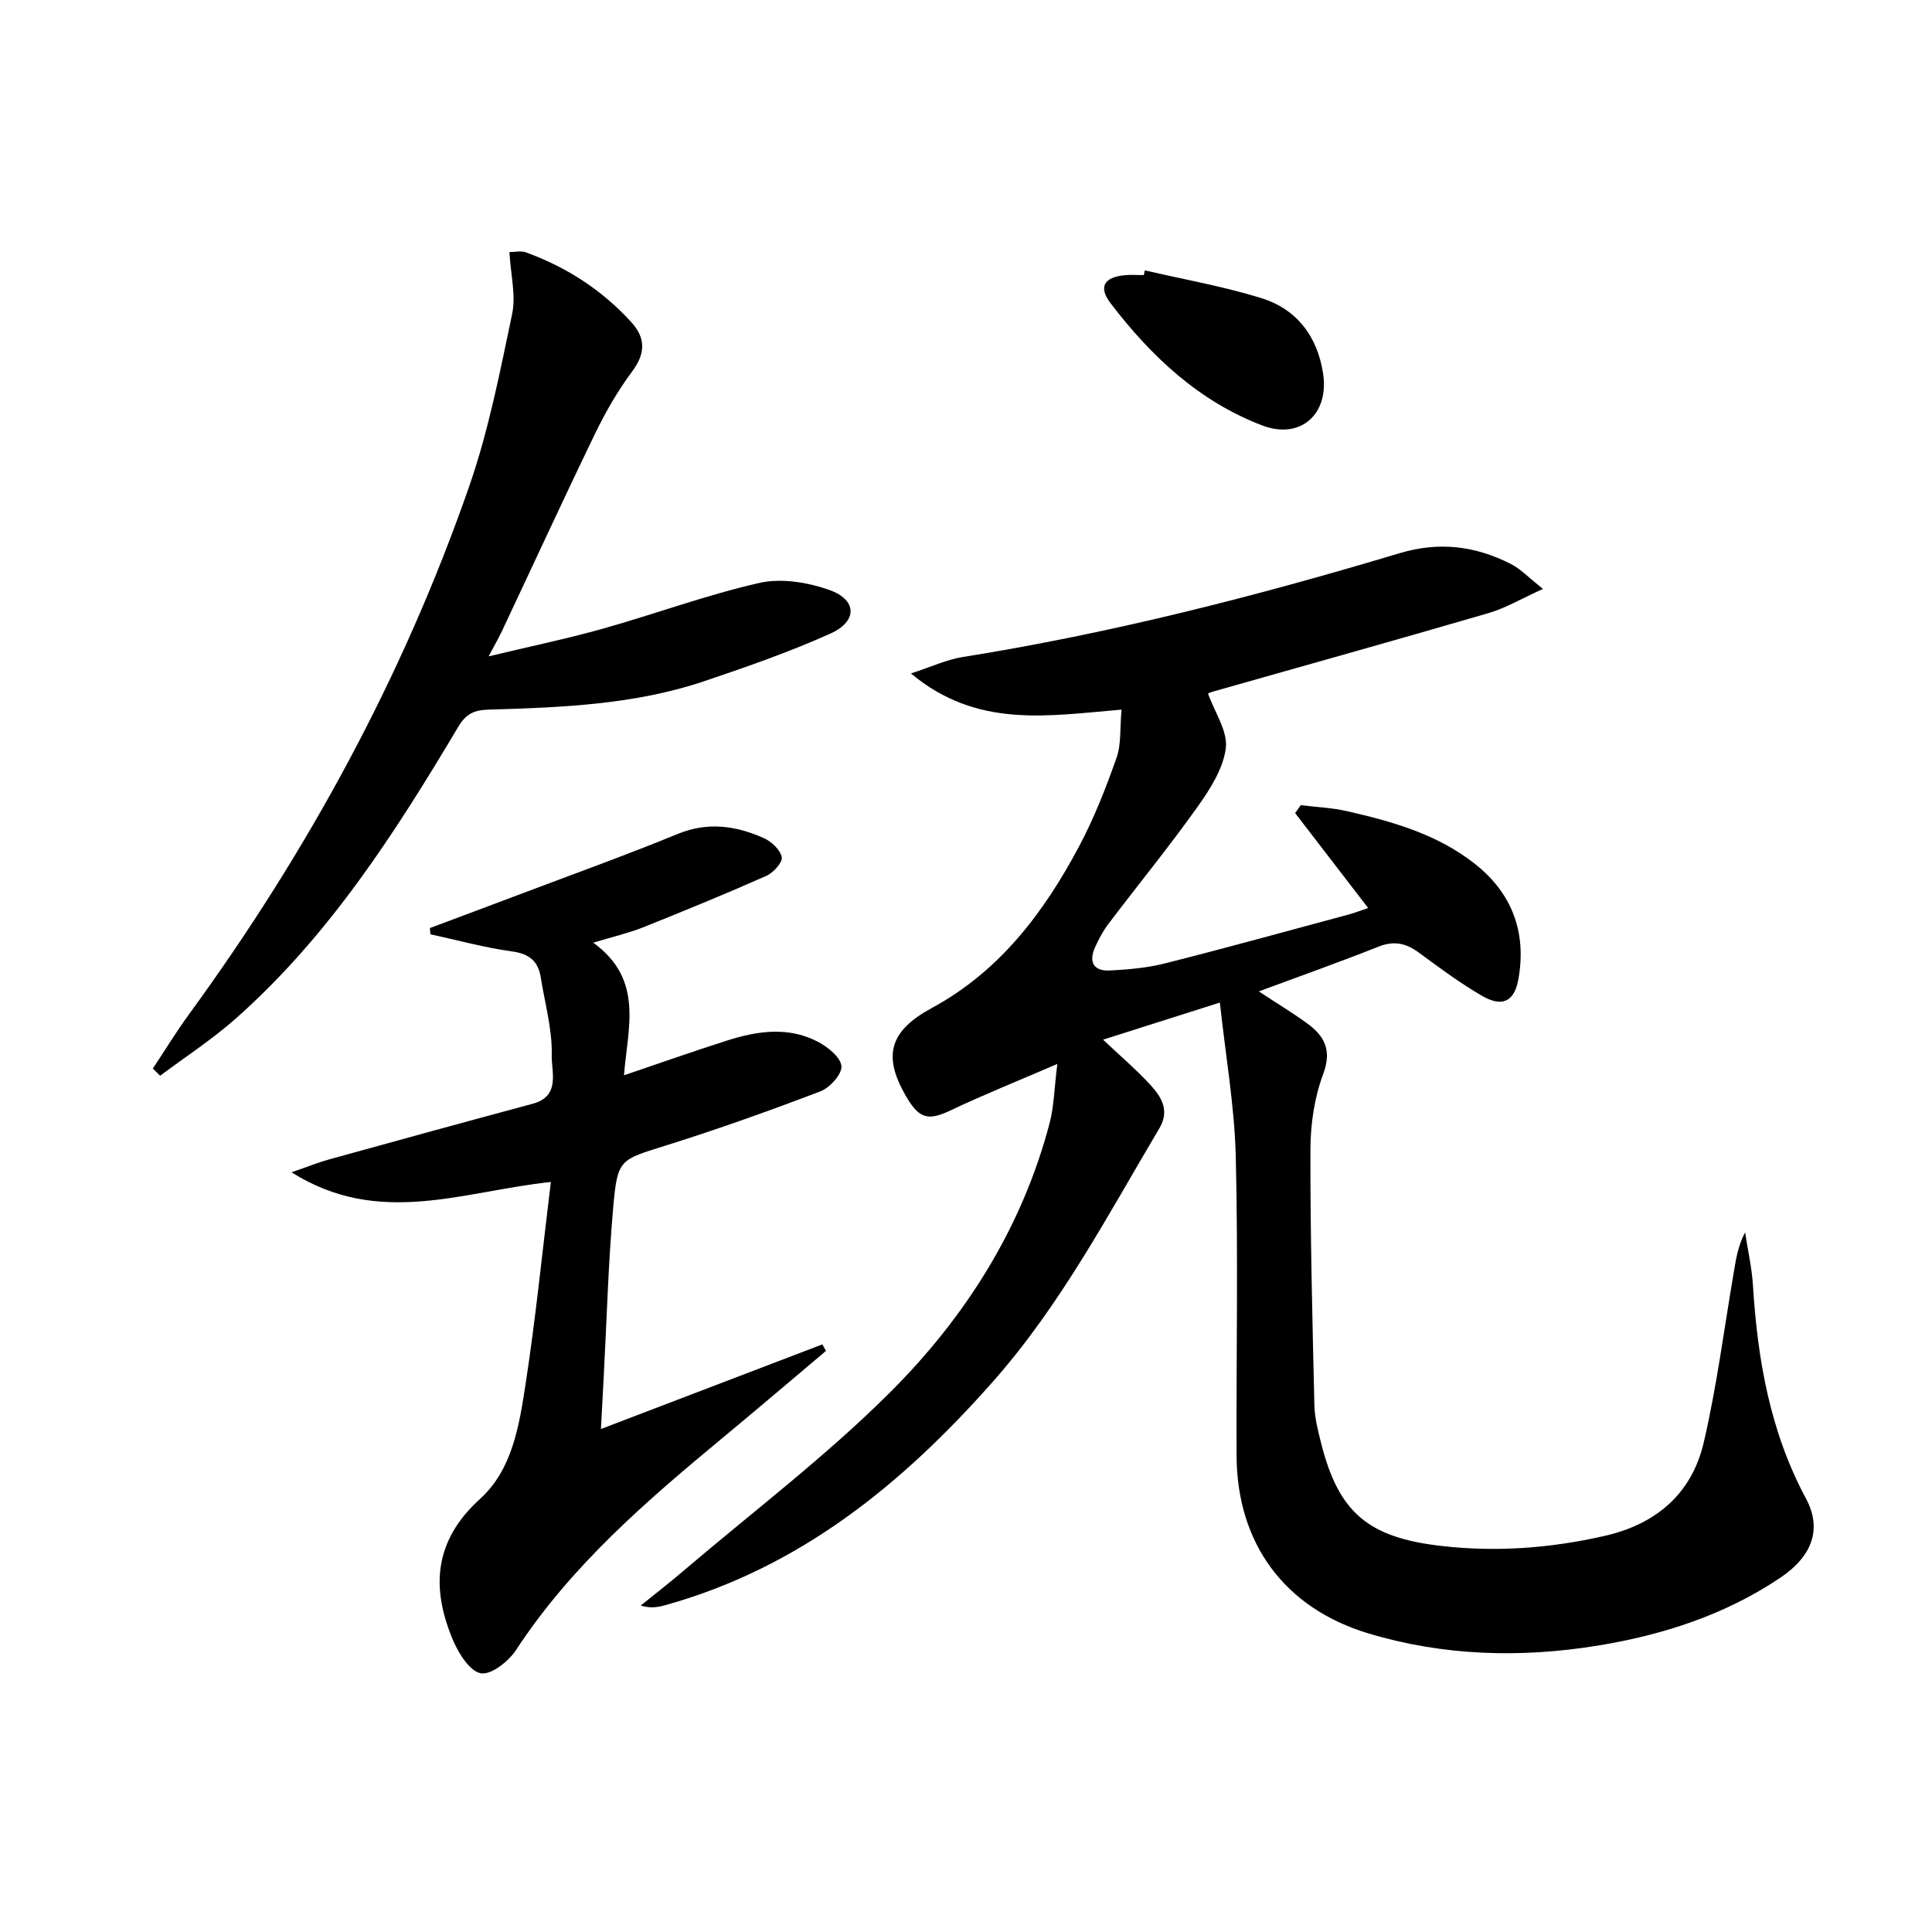
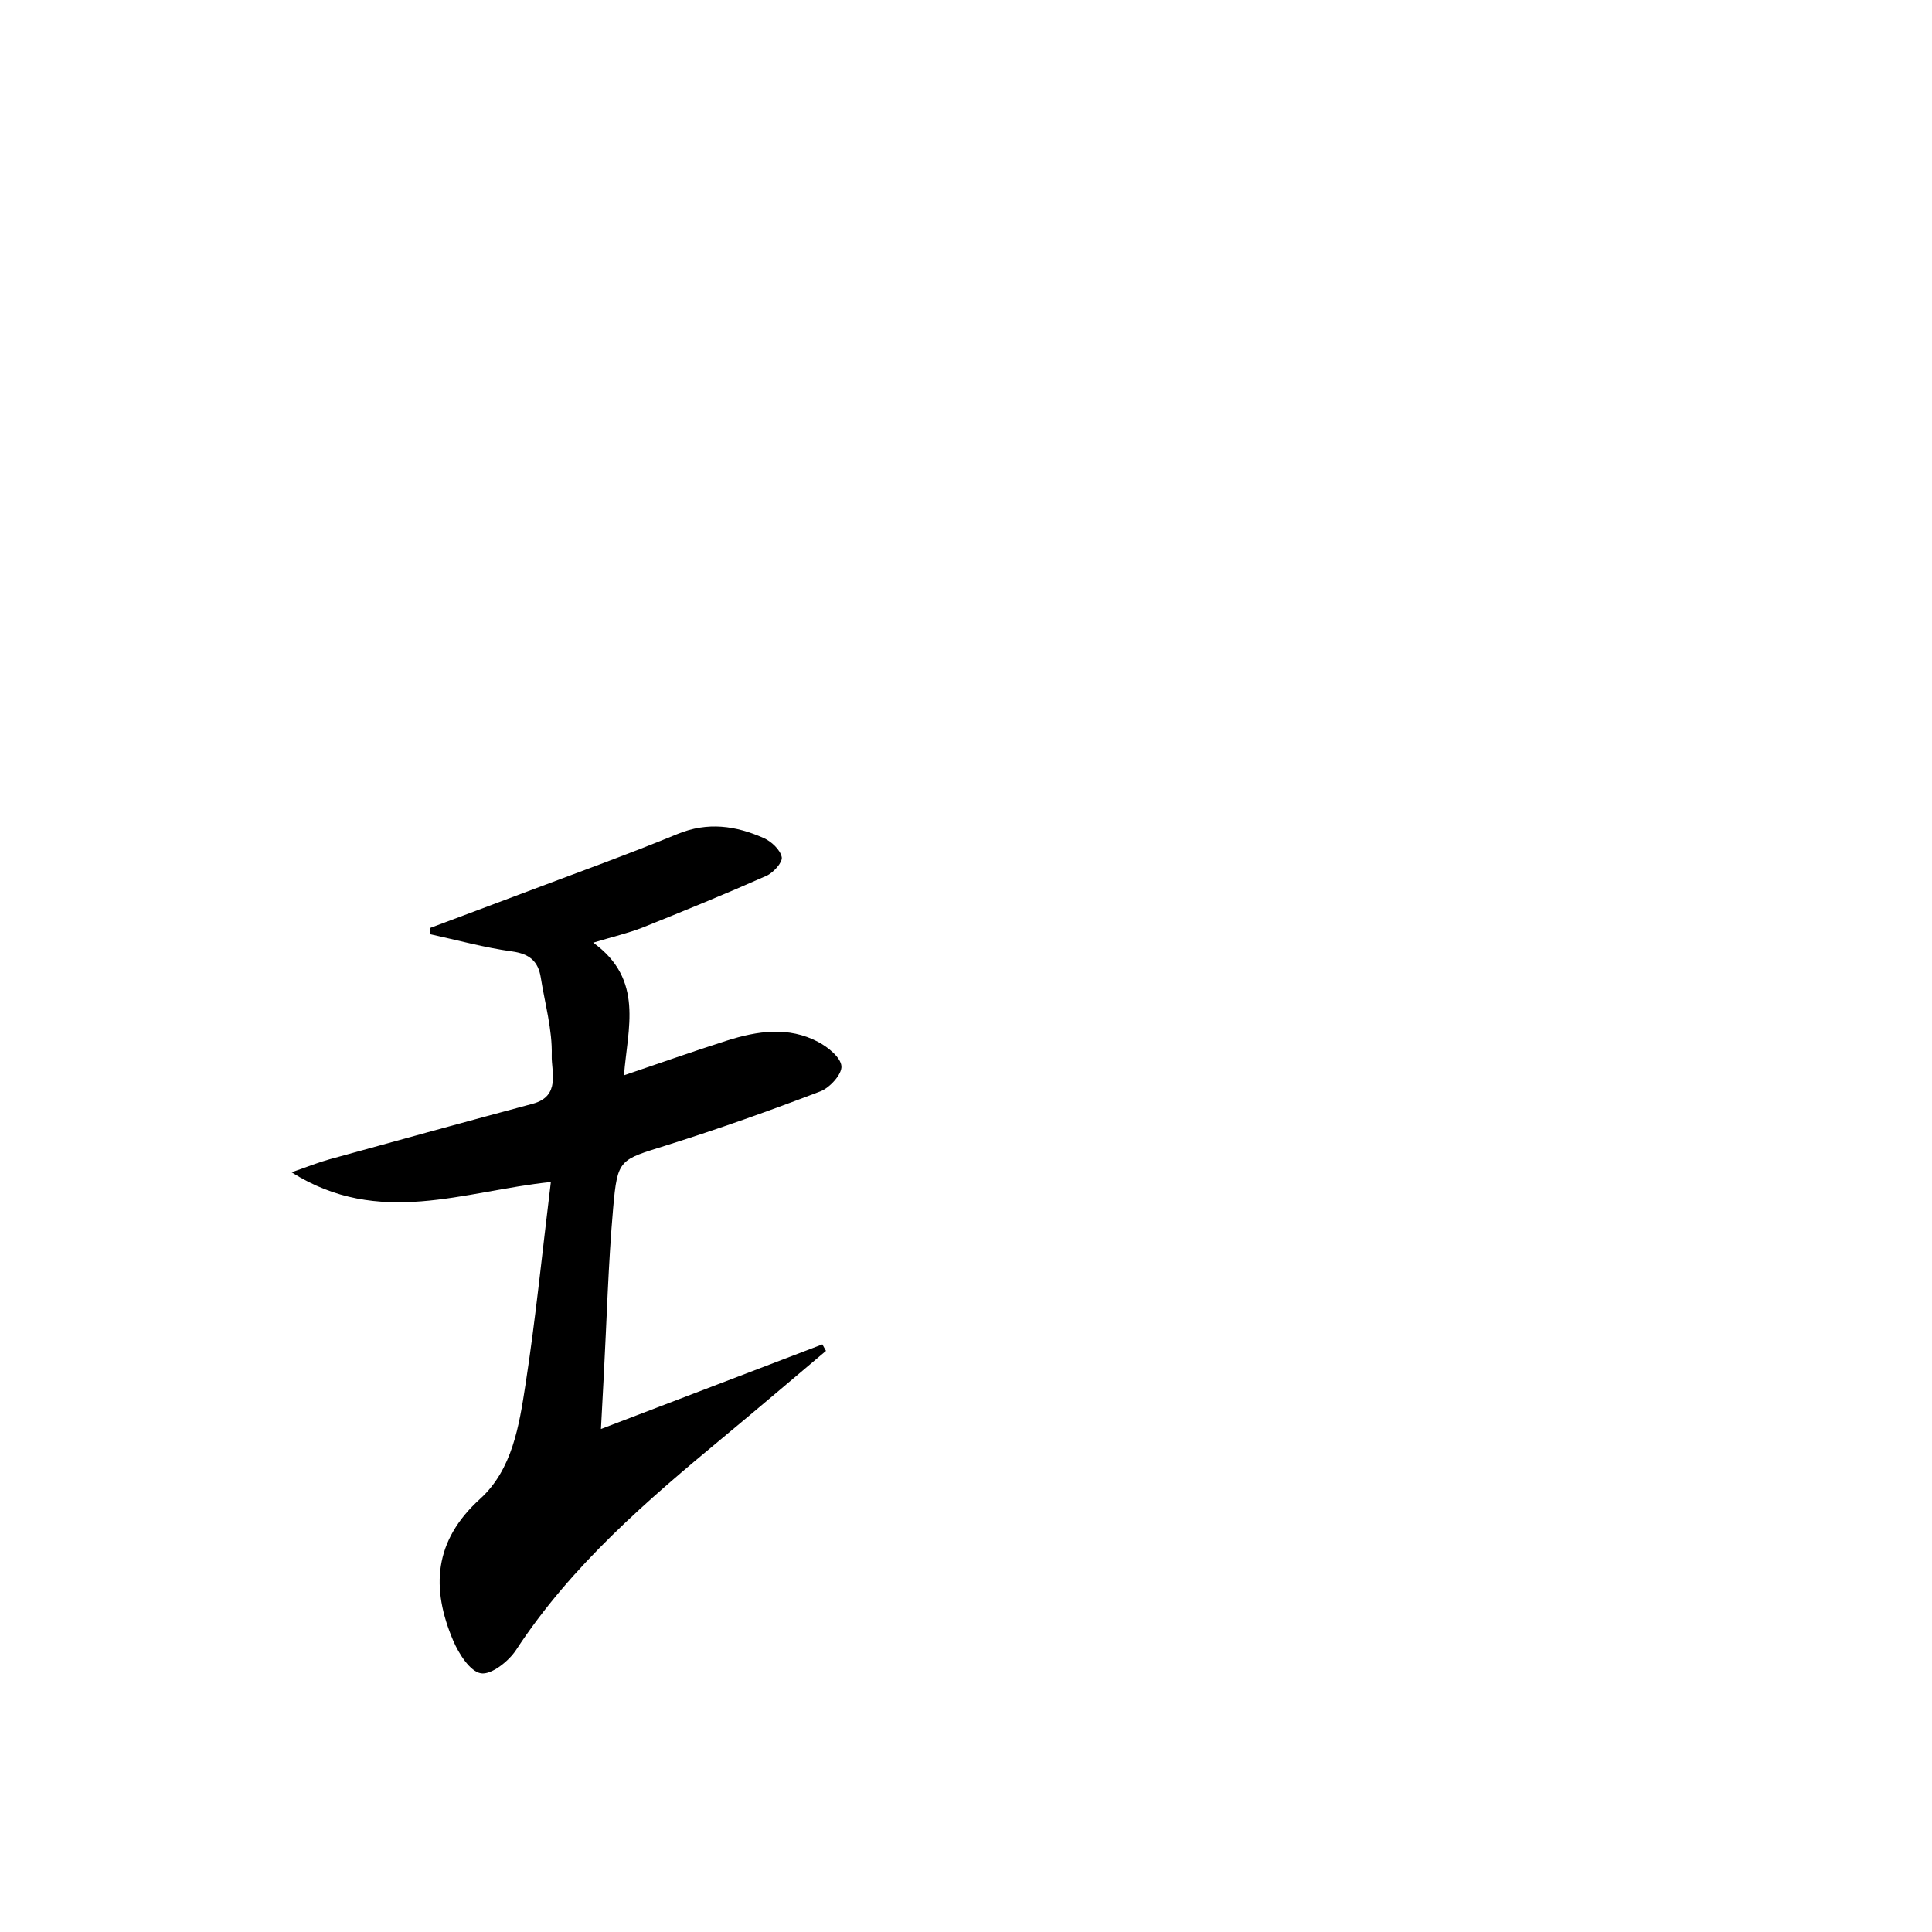
<svg xmlns="http://www.w3.org/2000/svg" enable-background="new 0 0 400 400" viewBox="0 0 400 400">
-   <path d="m252.56 207.57c-9.06 2.88-16.41 5.21-24.18 7.68 3.62 3.43 6.91 6.22 9.8 9.37 2.28 2.48 4.04 5.31 1.86 8.98-10.69 17.99-20.4 36.53-34.45 52.43-18.77 21.25-39.97 38.52-67.79 46.29-1.52.43-3.09.72-5.14.09 2.9-2.35 5.86-4.64 8.7-7.06 14.43-12.31 29.66-23.82 43.03-37.19 15.53-15.52 27.23-33.98 32.92-55.62.9-3.43.95-7.09 1.6-12.26-8.23 3.55-15.23 6.35-22.03 9.58-4.5 2.14-6.43 1.87-9.01-2.42-5.25-8.71-3.83-13.93 5.08-18.76 14.04-7.62 23.2-19.78 30.48-33.48 3.1-5.84 5.54-12.07 7.74-18.32.99-2.82.68-6.1 1.03-9.96-15.15 1.26-29.89 3.98-43.6-7.49 4.3-1.4 7.41-2.87 10.66-3.39 30.72-4.9 60.77-12.59 90.52-21.51 8.22-2.46 15.74-1.5 23.09 2.27 1.97 1.01 3.57 2.74 6.59 5.13-4.52 2.04-7.76 3.98-11.26 5-18.95 5.53-37.98 10.84-56.97 16.23-.62.18-1.2.46-1.12.43 1.39 3.92 4.12 7.82 3.68 11.31-.54 4.27-3.28 8.54-5.9 12.21-5.88 8.26-12.31 16.13-18.44 24.22-1.09 1.44-1.95 3.1-2.71 4.75-1.42 3.11-.31 5.03 3.1 4.85 3.79-.2 7.65-.54 11.32-1.46 12.7-3.21 25.34-6.7 37.99-10.11 1.41-.38 2.77-.92 4.11-1.37-5.16-6.71-10.14-13.18-15.12-19.65.39-.55.78-1.1 1.17-1.64 3.19.4 6.44.53 9.56 1.24 9.42 2.14 18.7 4.77 26.48 10.9 7.75 6.11 10.72 14.22 9.03 23.83-.83 4.74-3.36 5.92-7.52 3.52-4.59-2.65-8.88-5.86-13.17-9.01-2.66-1.95-5.14-2.44-8.33-1.17-8 3.18-16.12 6.05-24.74 9.25 3.61 2.37 6.84 4.33 9.88 6.52 3.66 2.64 5.34 5.55 3.44 10.62-1.82 4.87-2.62 10.39-2.63 15.62-.04 17.63.41 35.27.82 52.91.06 2.62.74 5.27 1.39 7.84 3.66 14.56 9.89 19.59 24.98 21.31 11.39 1.3 22.52.45 33.64-2.07 10.76-2.43 18.14-8.76 20.61-19.4 2.66-11.43 4.16-23.13 6.13-34.72.49-2.88.86-5.78 2.42-8.74.56 3.65 1.4 7.29 1.63 10.97.96 15.4 3.54 30.29 10.98 44.14 3.39 6.31 1.25 11.95-5.21 16.32-11.51 7.78-24.51 11.95-38 14.14-15.89 2.57-31.86 2.14-47.42-2.55-17.33-5.23-27.19-18.63-27.26-36.79-.08-20.67.34-41.34-.17-62-.26-10.38-2.09-20.7-3.29-31.81z" />
  <path d="m122.82 195.17c10.58 7.66 7.12 17.69 6.37 27.46 7.32-2.48 14.28-4.95 21.32-7.19 6.29-2 12.75-2.97 18.89.28 2.03 1.07 4.67 3.21 4.81 5.02.13 1.67-2.4 4.46-4.35 5.21-10.52 4.02-21.14 7.8-31.89 11.18-9.69 3.05-10.12 2.74-11.02 12.95-1.02 11.58-1.33 23.23-1.95 34.85-.18 3.42-.36 6.84-.58 10.93 15.72-6.01 30.78-11.76 45.84-17.52.25.45.5.9.75 1.35-7.04 5.93-14.04 11.9-21.12 17.77-15.92 13.19-31.56 26.6-43.05 44.16-1.54 2.35-5.13 5.18-7.27 4.82-2.26-.38-4.57-4.04-5.73-6.74-4.63-10.88-4.05-20.66 5.54-29.36 6.69-6.06 8.11-15.18 9.42-23.69 2.1-13.61 3.46-27.33 5.25-41.93-18.09 1.87-35.52 9.47-53.69-2.01 3.45-1.19 5.6-2.07 7.83-2.68 14.02-3.88 28.05-7.74 42.1-11.51 5.83-1.56 3.85-6.67 3.94-9.97.15-5.37-1.42-10.78-2.27-16.18-.54-3.4-2.39-4.9-5.96-5.39-5.69-.78-11.27-2.33-16.9-3.55-.03-.43-.06-.86-.09-1.29 6.41-2.4 12.82-4.79 19.22-7.21 10.71-4.05 21.49-7.92 32.08-12.27 6.23-2.56 12.04-1.7 17.79.84 1.6.71 3.44 2.42 3.75 3.96.22 1.07-1.73 3.23-3.17 3.87-8.48 3.76-17.08 7.28-25.69 10.73-2.89 1.13-5.97 1.84-10.17 3.11z" />
-   <path d="m31.64 221.23c2.51-3.77 4.87-7.65 7.54-11.3 24.54-33.65 44.28-69.88 57.96-109.23 4.01-11.53 6.37-23.68 8.89-35.67.81-3.86-.29-8.11-.56-12.83.99 0 2.34-.34 3.42.05 8.42 3.06 15.77 7.8 21.82 14.46 3.05 3.36 2.91 6.51.14 10.24-2.95 3.96-5.46 8.33-7.62 12.78-6.58 13.59-12.89 27.32-19.33 40.98-.62 1.31-1.35 2.57-2.73 5.18 8.67-2.08 16.21-3.64 23.61-5.72 10.86-3.05 21.49-7 32.47-9.49 4.52-1.02 9.97-.12 14.45 1.46 5.77 2.04 5.89 6.49.24 9.03-8.45 3.8-17.27 6.87-26.06 9.84-14.5 4.89-29.64 5.47-44.75 5.91-3 .09-4.66.89-6.26 3.57-13.05 21.93-26.81 43.38-46.16 60.48-4.86 4.29-10.36 7.86-15.56 11.75-.51-.49-1.01-.99-1.51-1.49z" />
-   <path d="m237.03 55.98c8.02 1.86 16.17 3.29 24.02 5.71 7.39 2.28 11.68 7.86 12.88 15.62 1.3 8.42-4.66 13.79-12.58 10.78-13.11-4.99-23-14.3-31.37-25.24-2.63-3.43-1.43-5.44 2.85-5.87 1.31-.13 2.65-.02 3.98-.02.08-.34.15-.66.22-.98z" />
</svg>